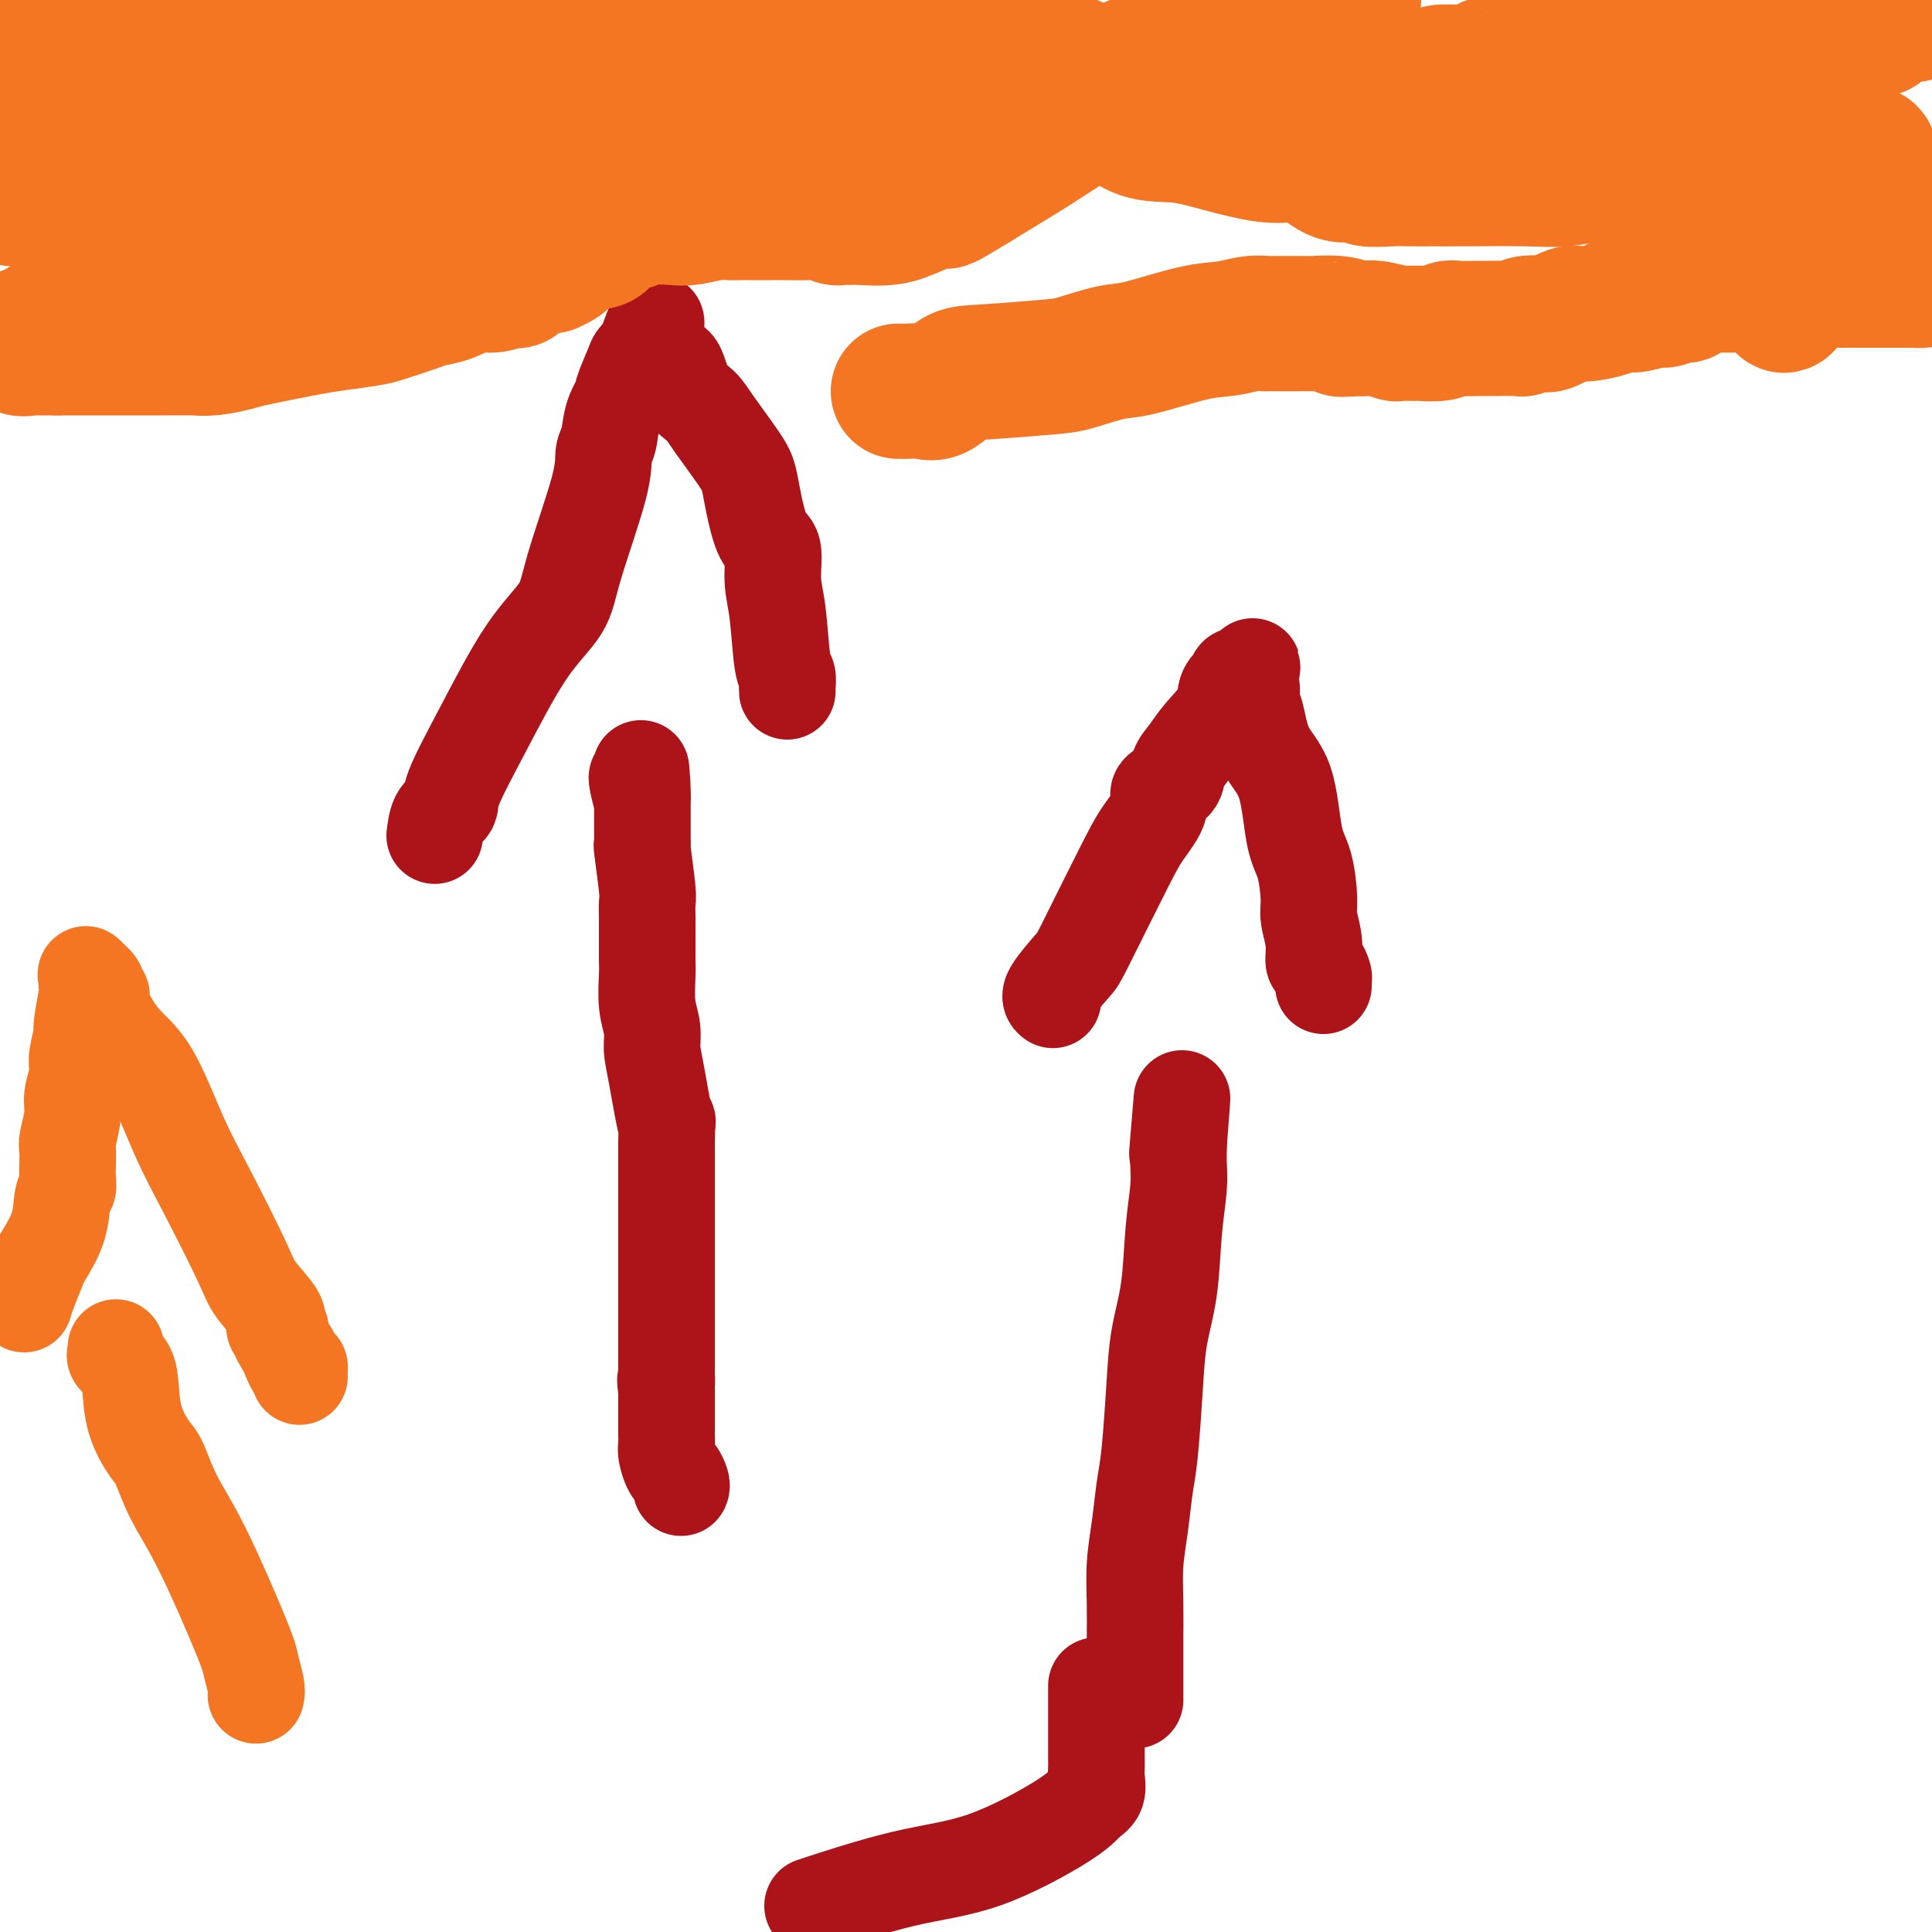
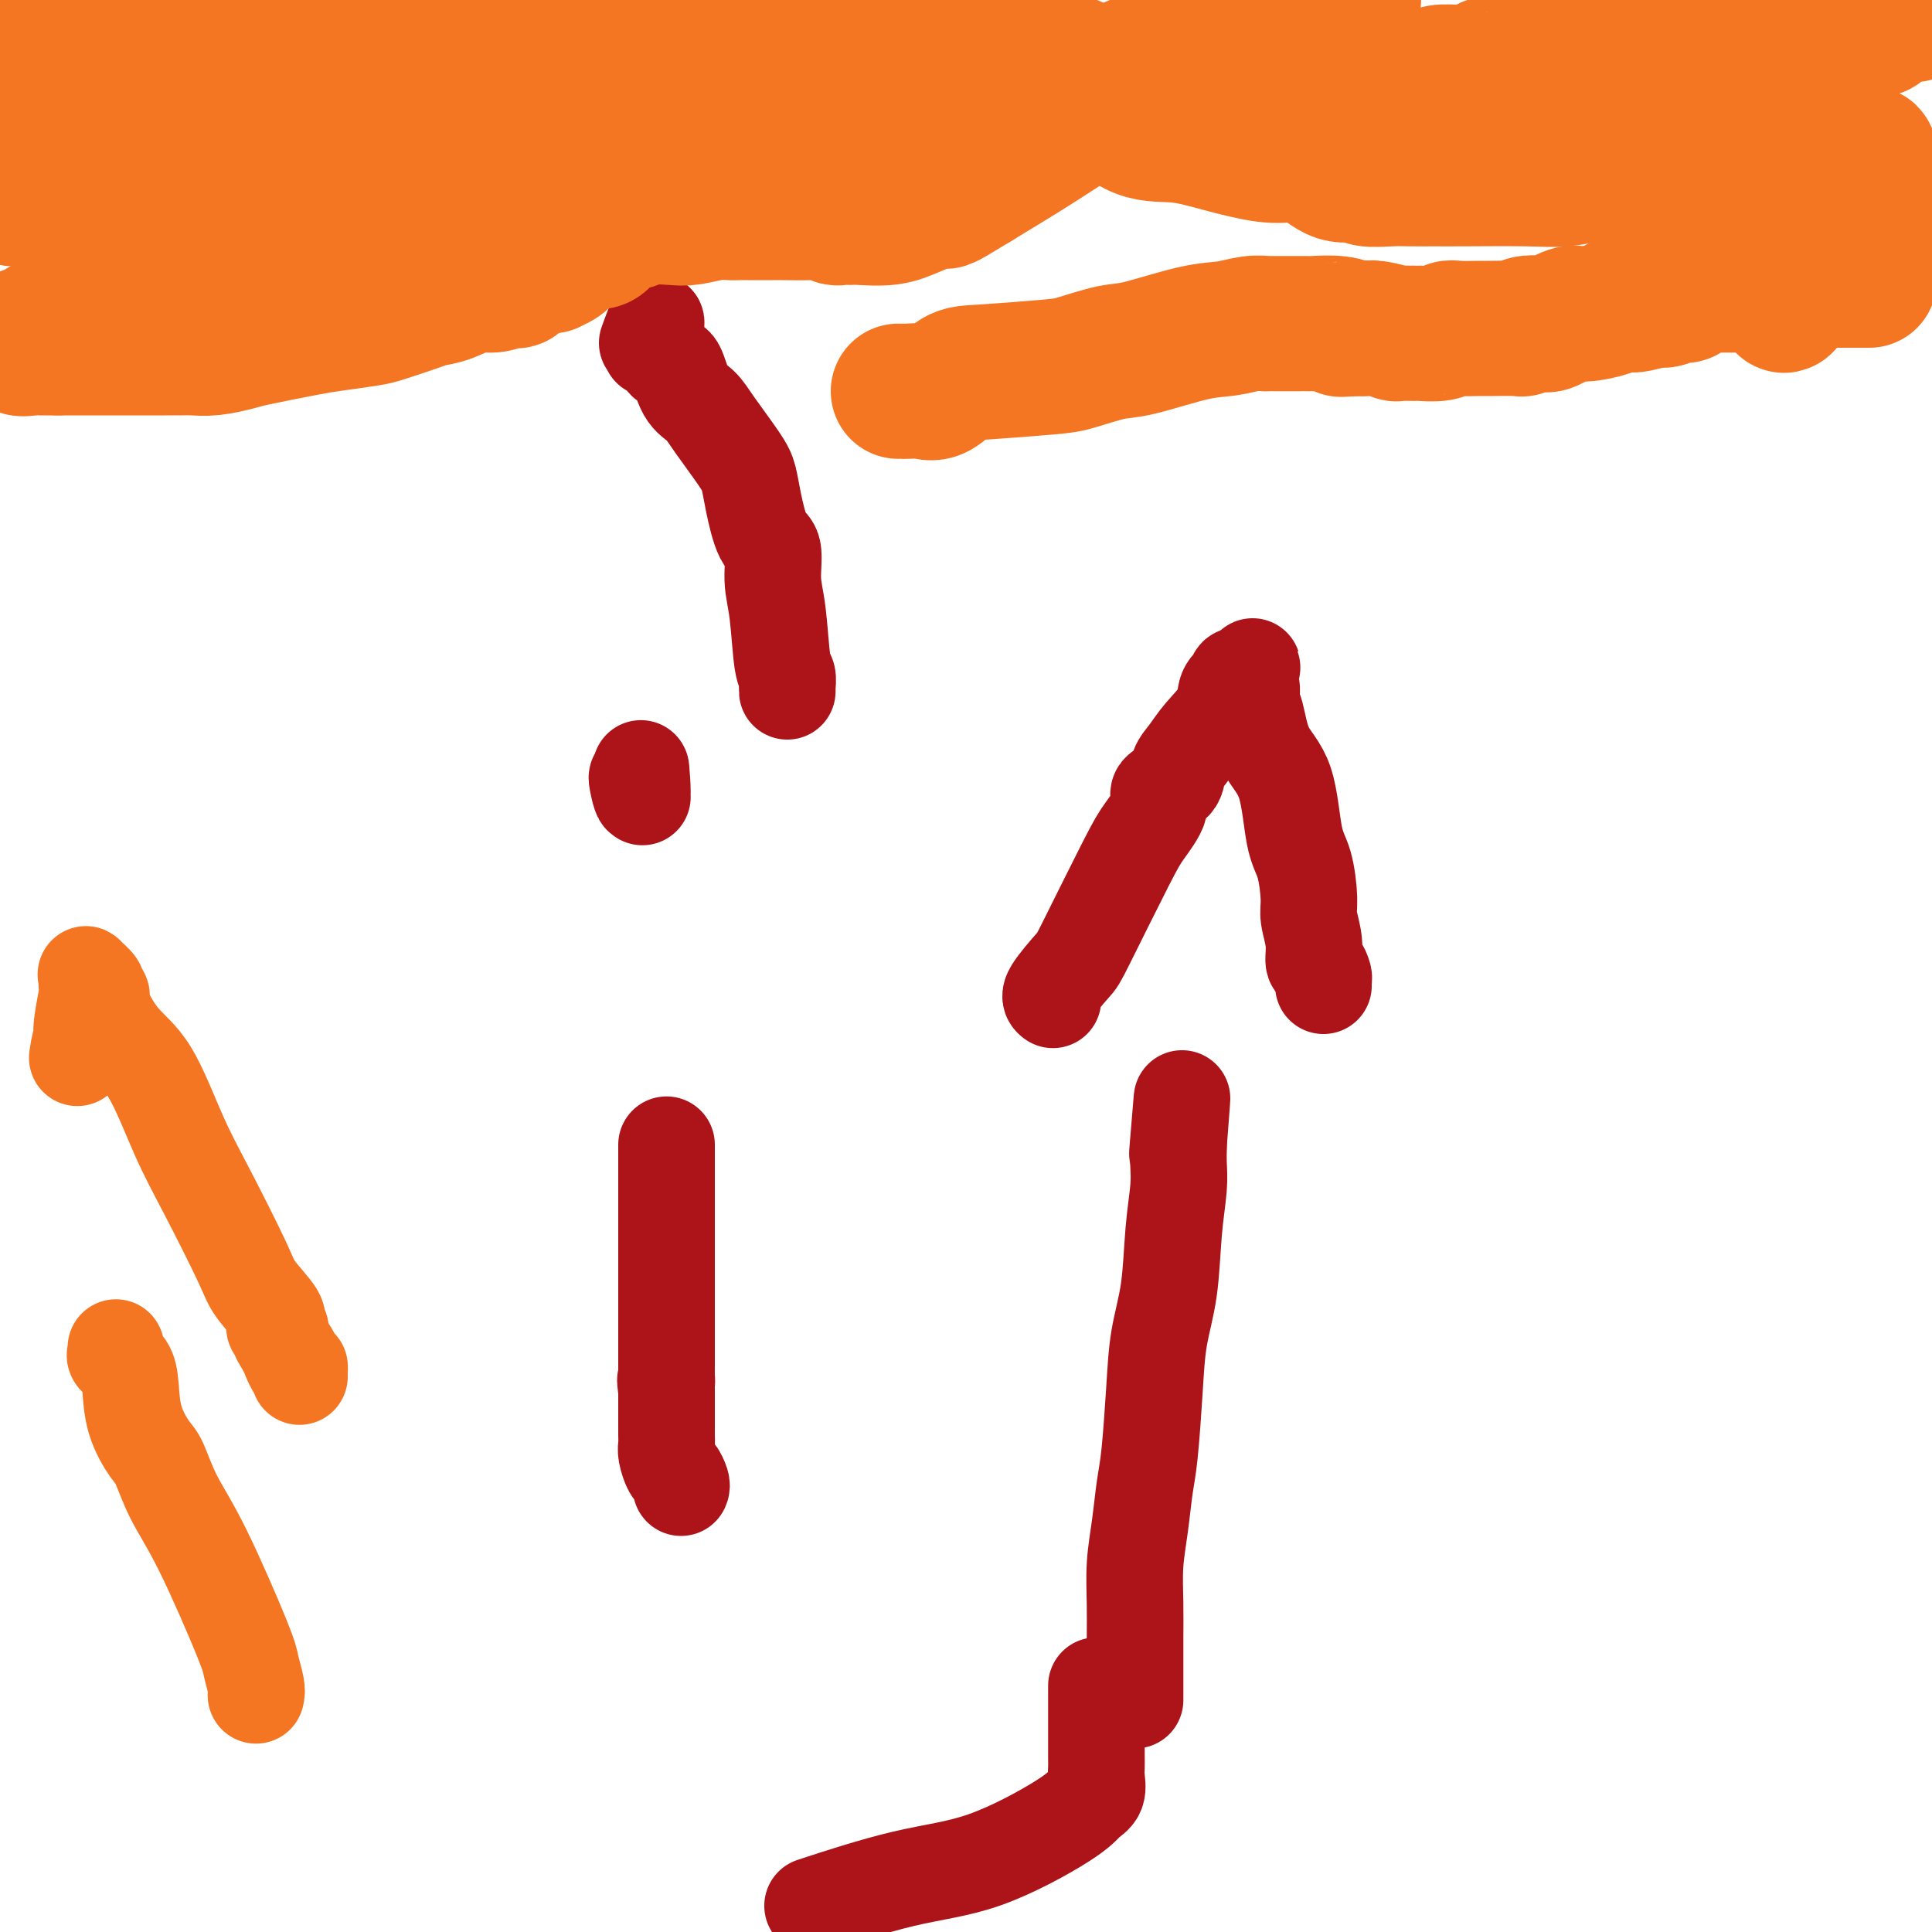
<svg xmlns="http://www.w3.org/2000/svg" viewBox="0 0 400 400" version="1.1">
  <g fill="none" stroke="#AD1419" stroke-width="20" stroke-linecap="round" stroke-linejoin="round">
    <path d="M141,308c0.091,-0.205 0.182,-0.411 0,-1c-0.182,-0.589 -0.637,-1.562 -1,-2c-0.363,-0.438 -0.633,-0.341 -1,-1c-0.367,-0.659 -0.830,-2.075 -1,-3c-0.170,-0.925 -0.045,-1.358 0,-2c0.045,-0.642 0.012,-1.491 0,-2c-0.012,-0.509 -0.003,-0.677 0,-1c0.003,-0.323 0.001,-0.801 0,-1c-0.001,-0.199 -0.000,-0.119 0,0c0.000,0.119 0.000,0.278 0,0c-0.000,-0.278 -0.000,-0.992 0,-2c0.000,-1.008 0.000,-2.310 0,-3c-0.000,-0.690 -0.000,-0.769 0,-1c0.000,-0.231 0.000,-0.616 0,-1" />
    <path d="M138,288c-0.464,-3.497 -0.124,-2.239 0,-2c0.124,0.239 0.033,-0.543 0,-1c-0.033,-0.457 -0.009,-0.591 0,-1c0.009,-0.409 0.002,-1.093 0,-2c-0.002,-0.907 -0.001,-2.037 0,-3c0.001,-0.963 0.000,-1.760 0,-2c-0.000,-0.240 -0.000,0.077 0,0c0.000,-0.077 0.000,-0.547 0,-1c-0.000,-0.453 -0.000,-0.890 0,-1c0.000,-0.110 0.000,0.105 0,0c-0.000,-0.105 -0.000,-0.530 0,-1c0.000,-0.470 0.000,-0.985 0,-2c-0.000,-1.015 -0.000,-2.531 0,-4c0.000,-1.469 0.000,-2.891 0,-4c-0.000,-1.109 -0.000,-1.906 0,-3c0.000,-1.094 0.000,-2.484 0,-4c-0.000,-1.516 -0.000,-3.156 0,-4c0.000,-0.844 0.000,-0.891 0,-1c-0.000,-0.109 -0.000,-0.280 0,-1c0.000,-0.720 0.000,-1.990 0,-3c-0.000,-1.010 -0.000,-1.760 0,-2c0.000,-0.240 0.000,0.028 0,0c-0.000,-0.028 -0.000,-0.354 0,-1c0.000,-0.646 0.000,-1.613 0,-3c0.000,-1.387 0.000,-3.193 0,-5" />
-     <path d="M138,237c0.104,-8.273 0.364,-3.456 0,-4c-0.364,-0.544 -1.351,-6.449 -2,-10c-0.649,-3.551 -0.958,-4.747 -1,-6c-0.042,-1.253 0.185,-2.563 0,-4c-0.185,-1.437 -0.782,-3.001 -1,-5c-0.218,-1.999 -0.059,-4.434 0,-6c0.059,-1.566 0.016,-2.265 0,-3c-0.016,-0.735 -0.004,-1.508 0,-2c0.004,-0.492 0.001,-0.704 0,-1c-0.001,-0.296 -0.000,-0.676 0,-1c0.000,-0.324 -0.000,-0.591 0,-1c0.000,-0.409 0.001,-0.961 0,-1c-0.001,-0.039 -0.004,0.433 0,0c0.004,-0.433 0.015,-1.772 0,-3c-0.015,-1.228 -0.057,-2.346 0,-3c0.057,-0.654 0.211,-0.843 0,-3c-0.211,-2.157 -0.789,-6.282 -1,-8c-0.211,-1.718 -0.057,-1.030 0,-1c0.057,0.030 0.015,-0.600 0,-1c-0.015,-0.400 -0.004,-0.571 0,-2c0.004,-1.429 0.001,-4.115 0,-5c-0.001,-0.885 -0.000,0.033 0,0c0.000,-0.033 0.000,-1.016 0,-2" />
    <path d="M133,165c-0.713,-11.260 0.005,-3.409 0,-1c-0.005,2.409 -0.733,-0.622 -1,-2c-0.267,-1.378 -0.072,-1.102 0,-1c0.072,0.102 0.021,0.029 0,0c-0.021,-0.029 -0.010,-0.015 0,0" />
    <path d="M170,394c-1.530,0.502 -3.059,1.004 0,0c3.059,-1.004 10.708,-3.514 17,-5c6.292,-1.486 11.227,-1.949 17,-4c5.773,-2.051 12.384,-5.690 16,-8c3.616,-2.310 4.237,-3.291 5,-4c0.763,-0.709 1.669,-1.145 2,-2c0.331,-0.855 0.089,-2.127 0,-3c-0.089,-0.873 -0.024,-1.346 0,-2c0.024,-0.654 0.006,-1.488 0,-2c-0.006,-0.512 -0.002,-0.701 0,-1c0.002,-0.299 0.000,-0.708 0,-1c-0.000,-0.292 -0.000,-0.466 0,-1c0.000,-0.534 0.000,-1.427 0,-2c-0.000,-0.573 -0.000,-0.825 0,-1c0.000,-0.175 0.000,-0.271 0,-1c-0.000,-0.729 -0.000,-2.090 0,-3c0.000,-0.910 0.000,-1.368 0,-2c-0.000,-0.632 -0.000,-1.440 0,-2c0.000,-0.560 0.000,-0.874 0,-1c-0.000,-0.126 -0.000,-0.063 0,0" />
    <path d="M235,352c0.002,-2.440 0.003,-4.880 0,-7c-0.003,-2.120 -0.012,-3.921 0,-6c0.012,-2.079 0.045,-4.436 0,-7c-0.045,-2.564 -0.166,-5.336 0,-8c0.166,-2.664 0.621,-5.220 1,-8c0.379,-2.780 0.683,-5.784 1,-8c0.317,-2.216 0.648,-3.643 1,-7c0.352,-3.357 0.725,-8.645 1,-13c0.275,-4.355 0.452,-7.778 1,-11c0.548,-3.222 1.467,-6.243 2,-10c0.533,-3.757 0.679,-8.250 1,-12c0.321,-3.750 0.818,-6.758 1,-9c0.182,-2.242 0.049,-3.719 0,-5c-0.049,-1.281 -0.014,-2.366 0,-3c0.014,-0.634 0.007,-0.817 0,-1" />
    <path d="M244,237c1.400,-18.111 0.400,-5.889 0,-1c-0.400,4.889 -0.200,2.444 0,0" />
    <path d="M218,207c-0.420,-0.313 -0.840,-0.627 0,-2c0.840,-1.373 2.941,-3.806 4,-5c1.059,-1.194 1.076,-1.149 3,-5c1.924,-3.851 5.756,-11.597 8,-16c2.244,-4.403 2.901,-5.462 4,-7c1.099,-1.538 2.640,-3.555 3,-5c0.360,-1.445 -0.460,-2.317 0,-3c0.460,-0.683 2.201,-1.175 3,-2c0.799,-0.825 0.657,-1.981 1,-3c0.343,-1.019 1.171,-1.899 2,-3c0.829,-1.101 1.658,-2.424 3,-4c1.342,-1.576 3.196,-3.407 4,-5c0.804,-1.593 0.558,-2.949 1,-4c0.442,-1.051 1.571,-1.798 2,-2c0.429,-0.202 0.156,0.142 0,0c-0.156,-0.142 -0.196,-0.769 0,-1c0.196,-0.231 0.627,-0.066 1,0c0.373,0.066 0.686,0.033 1,0" />
    <path d="M258,140c2.721,-3.792 0.523,-1.271 0,0c-0.523,1.271 0.630,1.292 1,2c0.370,0.708 -0.042,2.104 0,3c0.042,0.896 0.540,1.293 1,3c0.460,1.707 0.884,4.726 2,7c1.116,2.274 2.925,3.804 4,7c1.075,3.196 1.416,8.059 2,11c0.584,2.941 1.410,3.962 2,6c0.590,2.038 0.946,5.094 1,7c0.054,1.906 -0.192,2.661 0,4c0.192,1.339 0.822,3.262 1,5c0.178,1.738 -0.096,3.293 0,4c0.096,0.707 0.562,0.568 1,1c0.438,0.432 0.850,1.436 1,2c0.150,0.564 0.040,0.687 0,1c-0.040,0.313 -0.011,0.815 0,1c0.011,0.185 0.003,0.053 0,0c-0.003,-0.053 -0.002,-0.026 0,0" />
-     <path d="M90,173c0.194,-1.518 0.387,-3.037 1,-4c0.613,-0.963 1.645,-1.372 2,-2c0.355,-0.628 0.031,-1.476 1,-4c0.969,-2.524 3.230,-6.722 6,-12c2.770,-5.278 6.048,-11.634 9,-16c2.952,-4.366 5.579,-6.743 7,-9c1.421,-2.257 1.636,-4.395 3,-9c1.364,-4.605 3.876,-11.676 5,-16c1.124,-4.324 0.860,-5.900 1,-7c0.140,-1.100 0.686,-1.724 1,-3c0.314,-1.276 0.398,-3.205 1,-5c0.602,-1.795 1.724,-3.455 2,-4c0.276,-0.545 -0.294,0.027 0,-1c0.294,-1.027 1.452,-3.651 2,-5c0.548,-1.349 0.487,-1.424 1,-2c0.513,-0.576 1.600,-1.655 2,-2c0.400,-0.345 0.114,0.044 0,0c-0.114,-0.044 -0.057,-0.522 0,-1" />
    <path d="M134,71c3.021,-8.506 1.572,-2.269 1,0c-0.572,2.269 -0.267,0.572 0,0c0.267,-0.572 0.498,-0.019 1,1c0.502,1.019 1.276,2.502 2,3c0.724,0.498 1.398,0.009 2,1c0.602,0.991 1.131,3.461 2,5c0.869,1.539 2.077,2.148 3,3c0.923,0.852 1.559,1.948 3,4c1.441,2.052 3.686,5.060 5,7c1.314,1.940 1.696,2.811 2,4c0.304,1.189 0.529,2.696 1,5c0.471,2.304 1.187,5.405 2,7c0.813,1.595 1.724,1.683 2,3c0.276,1.317 -0.084,3.863 0,6c0.084,2.137 0.611,3.864 1,7c0.389,3.136 0.640,7.681 1,10c0.360,2.319 0.828,2.411 1,3c0.172,0.589 0.046,1.673 0,2c-0.046,0.327 -0.012,-0.104 0,0c0.012,0.104 0.004,0.744 0,1c-0.004,0.256 -0.002,0.128 0,0" />
  </g>
  <g fill="none" stroke="#F47623" stroke-width="20" stroke-linecap="round" stroke-linejoin="round">
    <path d="M53,351c0.106,-0.448 0.212,-0.896 0,-2c-0.212,-1.104 -0.743,-2.863 -1,-4c-0.257,-1.137 -0.242,-1.653 -2,-6c-1.758,-4.347 -5.291,-12.526 -8,-18c-2.709,-5.474 -4.596,-8.242 -6,-11c-1.404,-2.758 -2.325,-5.505 -3,-7c-0.675,-1.495 -1.102,-1.738 -2,-3c-0.898,-1.262 -2.265,-3.542 -3,-6c-0.735,-2.458 -0.838,-5.093 -1,-7c-0.162,-1.907 -0.383,-3.086 -1,-4c-0.617,-0.914 -1.629,-1.565 -2,-2c-0.371,-0.435 -0.100,-0.656 0,-1c0.100,-0.344 0.029,-0.813 0,-1c-0.029,-0.187 -0.014,-0.094 0,0" />
-     <path d="M5,270c0.204,-0.726 0.407,-1.451 1,-3c0.593,-1.549 1.574,-3.920 2,-5c0.426,-1.080 0.296,-0.869 1,-2c0.704,-1.131 2.241,-3.604 3,-6c0.759,-2.396 0.740,-4.715 1,-6c0.260,-1.285 0.801,-1.535 1,-2c0.199,-0.465 0.057,-1.146 0,-2c-0.057,-0.854 -0.030,-1.883 0,-3c0.030,-1.117 0.064,-2.323 0,-3c-0.064,-0.677 -0.227,-0.825 0,-2c0.227,-1.175 0.845,-3.378 1,-5c0.155,-1.622 -0.154,-2.661 0,-4c0.154,-1.339 0.772,-2.976 1,-4c0.228,-1.024 0.065,-1.435 0,-2c-0.065,-0.565 -0.033,-1.282 0,-2" />
    <path d="M16,219c0.846,-5.740 0.963,-2.588 1,-2c0.037,0.588 -0.004,-1.386 0,-2c0.004,-0.614 0.053,0.134 0,0c-0.053,-0.134 -0.210,-1.149 0,-3c0.210,-1.851 0.786,-4.536 1,-6c0.214,-1.464 0.065,-1.706 0,-2c-0.065,-0.294 -0.047,-0.640 0,-1c0.047,-0.360 0.122,-0.734 0,-1c-0.122,-0.266 -0.442,-0.423 0,0c0.442,0.423 1.645,1.428 2,2c0.355,0.572 -0.140,0.711 0,1c0.140,0.289 0.914,0.727 1,1c0.086,0.273 -0.515,0.381 0,2c0.515,1.619 2.144,4.747 4,7c1.856,2.253 3.937,3.630 6,7c2.063,3.370 4.109,8.734 6,13c1.891,4.266 3.628,7.433 6,12c2.372,4.567 5.381,10.534 7,14c1.619,3.466 1.849,4.430 3,6c1.151,1.570 3.223,3.747 4,5c0.777,1.253 0.260,1.583 0,2c-0.260,0.417 -0.262,0.920 0,1c0.262,0.080 0.789,-0.263 1,0c0.211,0.263 0.105,1.131 0,2" />
    <path d="M58,277c6.597,11.942 3.088,4.797 2,3c-1.088,-1.797 0.244,1.753 1,3c0.756,1.247 0.935,0.190 1,0c0.065,-0.190 0.018,0.487 0,1c-0.018,0.513 -0.005,0.861 0,1c0.005,0.139 0.003,0.070 0,0" />
  </g>
  <g fill="none" stroke="#F47623" stroke-width="28" stroke-linecap="round" stroke-linejoin="round">
    <path d="M31,59c0.239,0.309 0.478,0.618 1,0c0.522,-0.618 1.325,-2.162 2,-3c0.675,-0.838 1.220,-0.971 3,-2c1.780,-1.029 4.796,-2.955 7,-4c2.204,-1.045 3.596,-1.209 5,-2c1.404,-0.791 2.819,-2.210 4,-3c1.181,-0.790 2.129,-0.950 4,-2c1.871,-1.050 4.665,-2.990 7,-4c2.335,-1.010 4.212,-1.091 7,-2c2.788,-0.909 6.489,-2.645 9,-4c2.511,-1.355 3.834,-2.327 6,-4c2.166,-1.673 5.177,-4.046 7,-5c1.823,-0.954 2.458,-0.490 3,-1c0.542,-0.510 0.991,-1.993 3,-3c2.009,-1.007 5.580,-1.538 8,-2c2.420,-0.462 3.690,-0.855 5,-1c1.310,-0.145 2.660,-0.041 4,0c1.340,0.041 2.670,0.021 4,0" />
    <path d="M120,17c3.870,-0.452 3.045,-0.082 3,0c-0.045,0.082 0.688,-0.123 1,0c0.312,0.123 0.202,0.572 1,1c0.798,0.428 2.505,0.833 4,1c1.495,0.167 2.779,0.097 4,0c1.221,-0.097 2.378,-0.221 4,0c1.622,0.221 3.709,0.788 5,1c1.291,0.212 1.785,0.071 3,0c1.215,-0.071 3.151,-0.072 5,0c1.849,0.072 3.610,0.215 5,0c1.390,-0.215 2.410,-0.790 3,-1c0.590,-0.210 0.751,-0.056 3,0c2.249,0.056 6.588,0.015 10,0c3.412,-0.015 5.897,-0.004 7,0c1.103,0.004 0.822,-0.001 3,0c2.178,0.001 6.814,0.007 9,0c2.186,-0.007 1.923,-0.026 4,0c2.077,0.026 6.495,0.096 10,1c3.505,0.904 6.096,2.640 10,3c3.904,0.360 9.120,-0.656 13,0c3.880,0.656 6.422,2.985 9,4c2.578,1.015 5.190,0.717 8,1c2.810,0.283 5.816,1.148 9,2c3.184,0.852 6.544,1.692 9,2c2.456,0.308 4.006,0.082 6,0c1.994,-0.082 4.431,-0.022 6,0c1.569,0.022 2.271,0.006 5,0c2.729,-0.006 7.484,-0.002 10,0c2.516,0.002 2.793,0.000 4,0c1.207,-0.000 3.345,-0.000 5,0c1.655,0.000 2.828,0.000 4,0" />
    <path d="M302,32c7.198,0.001 5.193,0.003 5,0c-0.193,-0.003 1.424,-0.011 3,0c1.576,0.011 3.109,0.041 5,0c1.891,-0.041 4.138,-0.155 5,0c0.862,0.155 0.338,0.578 1,1c0.662,0.422 2.510,0.845 3,1c0.490,0.155 -0.378,0.044 0,0c0.378,-0.044 2.002,-0.019 3,0c0.998,0.019 1.372,0.033 2,0c0.628,-0.033 1.512,-0.113 2,0c0.488,0.113 0.581,0.419 2,0c1.419,-0.419 4.163,-1.562 5,-2c0.837,-0.438 -0.232,-0.170 0,0c0.232,0.170 1.767,0.242 3,0c1.233,-0.242 2.164,-0.797 3,-1c0.836,-0.203 1.575,-0.054 2,0c0.425,0.054 0.534,0.015 1,0c0.466,-0.015 1.289,-0.004 2,0c0.711,0.004 1.308,0.001 2,0c0.692,-0.001 1.477,0.000 2,0c0.523,-0.000 0.785,-0.001 1,0c0.215,0.001 0.385,0.004 1,0c0.615,-0.004 1.676,-0.015 2,0c0.324,0.015 -0.088,0.056 0,0c0.088,-0.056 0.678,-0.207 1,0c0.322,0.207 0.378,0.774 0,1c-0.378,0.226 -1.189,0.113 -2,0" />
    <path d="M356,32c7.921,0.040 0.725,0.140 -5,1c-5.725,0.860 -9.977,2.479 -13,3c-3.023,0.521 -4.817,-0.057 -7,0c-2.183,0.057 -4.755,0.747 -7,1c-2.245,0.253 -4.163,0.067 -8,0c-3.837,-0.067 -9.592,-0.017 -13,0c-3.408,0.017 -4.469,-0.000 -6,0c-1.531,0.000 -3.532,0.017 -5,0c-1.468,-0.017 -2.404,-0.068 -4,0c-1.596,0.068 -3.851,0.253 -5,0c-1.149,-0.253 -1.192,-0.946 -2,-1c-0.808,-0.054 -2.382,0.530 -4,0c-1.618,-0.530 -3.280,-2.176 -5,-3c-1.720,-0.824 -3.498,-0.827 -5,-1c-1.502,-0.173 -2.727,-0.517 -4,-1c-1.273,-0.483 -2.593,-1.107 -4,-2c-1.407,-0.893 -2.901,-2.056 -4,-3c-1.099,-0.944 -1.802,-1.667 -3,-2c-1.198,-0.333 -2.890,-0.274 -4,-1c-1.110,-0.726 -1.636,-2.236 -3,-3c-1.364,-0.764 -3.564,-0.782 -5,-1c-1.436,-0.218 -2.109,-0.636 -3,-1c-0.891,-0.364 -2.002,-0.676 -3,-1c-0.998,-0.324 -1.883,-0.661 -3,-1c-1.117,-0.339 -2.467,-0.679 -4,-1c-1.533,-0.321 -3.251,-0.622 -4,-1c-0.749,-0.378 -0.531,-0.833 -1,-1c-0.469,-0.167 -1.626,-0.045 -2,0c-0.374,0.045 0.036,0.013 0,0c-0.036,-0.013 -0.518,-0.006 -1,0" />
    <path d="M219,13c-4.247,-1.131 -1.866,-0.459 -1,0c0.866,0.459 0.217,0.706 0,1c-0.217,0.294 -0.000,0.636 -1,1c-1.000,0.364 -3.215,0.749 -4,1c-0.785,0.251 -0.139,0.368 -1,1c-0.861,0.632 -3.228,1.779 -5,2c-1.772,0.221 -2.948,-0.484 -4,0c-1.052,0.484 -1.981,2.159 -3,3c-1.019,0.841 -2.127,0.849 -3,1c-0.873,0.151 -1.509,0.444 -3,1c-1.491,0.556 -3.835,1.375 -5,2c-1.165,0.625 -1.150,1.056 -3,2c-1.850,0.944 -5.563,2.400 -8,3c-2.437,0.600 -3.597,0.344 -5,1c-1.403,0.656 -3.049,2.225 -4,3c-0.951,0.775 -1.206,0.757 -3,1c-1.794,0.243 -5.125,0.746 -7,1c-1.875,0.254 -2.292,0.257 -4,1c-1.708,0.743 -4.706,2.224 -7,3c-2.294,0.776 -3.882,0.845 -7,1c-3.118,0.155 -7.764,0.394 -11,1c-3.236,0.606 -5.063,1.578 -8,2c-2.937,0.422 -6.986,0.296 -10,1c-3.014,0.704 -4.993,2.240 -9,3c-4.007,0.760 -10.040,0.743 -14,1c-3.960,0.257 -5.846,0.788 -9,1c-3.154,0.212 -7.577,0.106 -12,0" />
    <path d="M68,51c-15.757,1.560 -15.151,0.458 -17,-1c-1.849,-1.458 -6.154,-3.274 -11,-4c-4.846,-0.726 -10.232,-0.363 -15,-1c-4.768,-0.637 -8.917,-2.274 -13,-3c-4.083,-0.726 -8.099,-0.542 -10,-1c-1.901,-0.458 -1.686,-1.560 -2,-2c-0.314,-0.440 -1.157,-0.220 -2,0" />
    <path d="M0,37c-0.156,-0.073 -0.312,-0.145 0,0c0.312,0.145 1.091,0.508 4,0c2.909,-0.508 7.948,-1.888 14,-5c6.052,-3.112 13.117,-7.958 22,-12c8.883,-4.042 19.584,-7.281 27,-10c7.416,-2.719 11.547,-4.920 19,-7c7.453,-2.080 18.226,-4.040 29,-6" />
    <path d="M150,-1c2.016,-0.722 4.033,-1.445 0,0c-4.033,1.445 -14.114,5.057 -21,8c-6.886,2.943 -10.577,5.217 -16,8c-5.423,2.783 -12.577,6.073 -17,8c-4.423,1.927 -6.116,2.489 -7,3c-0.884,0.511 -0.959,0.969 -1,1c-0.041,0.031 -0.047,-0.365 1,-1c1.047,-0.635 3.149,-1.509 7,-3c3.851,-1.491 9.451,-3.600 14,-5c4.549,-1.400 8.045,-2.091 12,-3c3.955,-0.909 8.368,-2.036 11,-3c2.632,-0.964 3.484,-1.764 5,-2c1.516,-0.236 3.695,0.092 4,0c0.305,-0.092 -1.265,-0.605 -3,0c-1.735,0.605 -3.637,2.329 -7,4c-3.363,1.671 -8.189,3.289 -14,5c-5.811,1.711 -12.608,3.516 -19,5c-6.392,1.484 -12.378,2.646 -21,4c-8.622,1.354 -19.879,2.900 -27,4c-7.121,1.100 -10.107,1.755 -13,2c-2.893,0.245 -5.695,0.080 -7,0c-1.305,-0.080 -1.115,-0.074 -2,0c-0.885,0.074 -2.845,0.216 -1,0c1.845,-0.216 7.497,-0.789 12,-2c4.503,-1.211 7.858,-3.060 13,-5c5.142,-1.940 12.071,-3.970 19,-6" />
    <path d="M72,21c9.429,-3.155 11.000,-4.542 19,-8c8.000,-3.458 22.429,-8.988 31,-12c8.571,-3.012 11.286,-3.506 14,-4" />
    <path d="M126,-1c1.502,-0.509 3.003,-1.017 0,0c-3.003,1.017 -10.511,3.561 -17,6c-6.489,2.439 -11.961,4.773 -20,8c-8.039,3.227 -18.646,7.348 -25,10c-6.354,2.652 -8.456,3.834 -11,5c-2.544,1.166 -5.529,2.315 -7,3c-1.471,0.685 -1.426,0.905 -2,1c-0.574,0.095 -1.766,0.066 -2,0c-0.234,-0.066 0.492,-0.169 2,0c1.508,0.169 3.800,0.610 6,0c2.200,-0.610 4.307,-2.269 7,-3c2.693,-0.731 5.971,-0.532 10,-1c4.029,-0.468 8.810,-1.603 11,-2c2.190,-0.397 1.788,-0.055 3,0c1.212,0.055 4.036,-0.178 2,0c-2.036,0.178 -8.932,0.766 -14,2c-5.068,1.234 -8.309,3.115 -12,4c-3.691,0.885 -7.832,0.773 -15,1c-7.168,0.227 -17.365,0.793 -23,1c-5.635,0.207 -6.709,0.056 -9,0c-2.291,-0.056 -5.797,-0.016 -8,0c-2.203,0.016 -3.101,0.008 -4,0" />
    <path d="M-1,33c-0.265,0.306 -0.531,0.613 0,0c0.531,-0.613 1.857,-2.145 5,-4c3.143,-1.855 8.102,-4.033 13,-6c4.898,-1.967 9.736,-3.723 16,-7c6.264,-3.277 13.956,-8.075 20,-11c6.044,-2.925 10.441,-3.979 14,-5c3.559,-1.021 6.279,-2.011 9,-3" />
    <path d="M67,0c1.779,-0.862 3.559,-1.723 0,0c-3.559,1.723 -12.455,6.031 -19,9c-6.545,2.969 -10.739,4.600 -15,6c-4.261,1.400 -8.588,2.568 -12,4c-3.412,1.432 -5.907,3.129 -7,4c-1.093,0.871 -0.782,0.917 -1,1c-0.218,0.083 -0.964,0.203 -1,0c-0.036,-0.203 0.637,-0.730 1,-1c0.363,-0.270 0.415,-0.283 1,0c0.585,0.283 1.701,0.861 5,0c3.299,-0.861 8.780,-3.161 12,-4c3.220,-0.839 4.180,-0.219 5,0c0.820,0.219 1.502,0.035 2,0c0.498,-0.035 0.814,0.077 1,0c0.186,-0.077 0.244,-0.343 0,-1c-0.244,-0.657 -0.788,-1.704 -3,-2c-2.212,-0.296 -6.090,0.158 -9,0c-2.910,-0.158 -4.852,-0.929 -9,-1c-4.148,-0.071 -10.501,0.558 -14,0c-3.499,-0.558 -4.142,-2.302 -5,-3c-0.858,-0.698 -1.929,-0.349 -3,0" />
    <path d="M-1,8c-0.089,0.083 -0.179,0.166 0,0c0.179,-0.166 0.626,-0.580 1,-1c0.374,-0.420 0.673,-0.845 1,-1c0.327,-0.155 0.681,-0.042 1,0c0.319,0.042 0.601,0.011 1,0c0.399,-0.011 0.914,-0.003 1,0c0.086,0.003 -0.258,-0.000 0,0c0.258,0.000 1.119,0.004 2,0c0.881,-0.004 1.783,-0.014 3,0c1.217,0.014 2.750,0.053 4,0c1.250,-0.053 2.216,-0.196 5,-1c2.784,-0.804 7.386,-2.267 10,-3c2.614,-0.733 3.239,-0.737 4,-1c0.761,-0.263 1.658,-0.787 2,-1c0.342,-0.213 0.130,-0.115 0,0c-0.130,0.115 -0.179,0.247 0,0c0.179,-0.247 0.587,-0.874 1,-1c0.413,-0.126 0.832,0.250 1,0c0.168,-0.250 0.084,-1.125 0,-2" />
    <path d="M396,3c-0.039,-0.004 -0.079,-0.008 0,0c0.079,0.008 0.276,0.026 0,0c-0.276,-0.026 -1.026,-0.098 -2,0c-0.974,0.098 -2.173,0.366 -3,1c-0.827,0.634 -1.283,1.634 -2,2c-0.717,0.366 -1.697,0.099 -2,0c-0.303,-0.099 0.070,-0.030 0,0c-0.070,0.030 -0.582,0.019 -1,0c-0.418,-0.019 -0.742,-0.047 -1,0c-0.258,0.047 -0.450,0.170 -1,0c-0.550,-0.170 -1.457,-0.634 -2,-1c-0.543,-0.366 -0.720,-0.633 -1,-1c-0.280,-0.367 -0.663,-0.833 -1,-1c-0.337,-0.167 -0.629,-0.034 -1,0c-0.371,0.034 -0.823,-0.029 -1,0c-0.177,0.029 -0.079,0.151 0,0c0.079,-0.151 0.140,-0.576 0,-1c-0.140,-0.424 -0.480,-0.846 -1,-1c-0.520,-0.154 -1.221,-0.041 -2,0c-0.779,0.041 -1.636,0.009 -2,0c-0.364,-0.009 -0.236,0.004 0,0c0.236,-0.004 0.580,-0.026 0,0c-0.580,0.026 -2.083,0.100 -3,0c-0.917,-0.100 -1.247,-0.373 -3,0c-1.753,0.373 -4.929,1.392 -7,2c-2.071,0.608 -3.035,0.804 -4,1" />
    <path d="M356,4c-3.423,0.403 -1.480,-0.088 -1,0c0.480,0.088 -0.503,0.756 -1,1c-0.497,0.244 -0.507,0.065 -1,0c-0.493,-0.065 -1.470,-0.015 -2,0c-0.530,0.015 -0.615,-0.005 -2,0c-1.385,0.005 -4.071,0.033 -5,0c-0.929,-0.033 -0.103,-0.128 -2,0c-1.897,0.128 -6.518,0.479 -9,1c-2.482,0.521 -2.826,1.211 -4,2c-1.174,0.789 -3.178,1.675 -5,2c-1.822,0.325 -3.461,0.089 -4,0c-0.539,-0.089 0.020,-0.031 0,0c-0.020,0.031 -0.621,0.035 -1,0c-0.379,-0.035 -0.536,-0.111 -1,0c-0.464,0.111 -1.236,0.408 -3,1c-1.764,0.592 -4.519,1.479 -6,2c-1.481,0.521 -1.688,0.674 -2,1c-0.312,0.326 -0.729,0.823 -1,1c-0.271,0.177 -0.397,0.034 -1,0c-0.603,-0.034 -1.683,0.043 -3,0c-1.317,-0.043 -2.872,-0.204 -4,0c-1.128,0.204 -1.829,0.773 -3,1c-1.171,0.227 -2.811,0.113 -4,0c-1.189,-0.113 -1.925,-0.227 -2,0c-0.075,0.227 0.513,0.793 0,1c-0.513,0.207 -2.127,0.056 -4,0c-1.873,-0.056 -4.004,-0.015 -5,0c-0.996,0.015 -0.856,0.004 -2,0c-1.144,-0.004 -3.572,-0.002 -6,0" />
    <path d="M272,17c-5.493,0.301 -2.227,0.052 -3,0c-0.773,-0.052 -5.586,0.091 -7,0c-1.414,-0.091 0.571,-0.417 0,0c-0.571,0.417 -3.698,1.576 -5,2c-1.302,0.424 -0.780,0.113 -2,0c-1.220,-0.113 -4.182,-0.029 -6,0c-1.818,0.029 -2.492,0.004 -3,0c-0.508,-0.004 -0.849,0.013 -1,0c-0.151,-0.013 -0.113,-0.057 -1,0c-0.887,0.057 -2.701,0.215 -4,0c-1.299,-0.215 -2.083,-0.803 -3,-1c-0.917,-0.197 -1.966,-0.001 -3,0c-1.034,0.001 -2.054,-0.192 -3,0c-0.946,0.192 -1.817,0.768 -4,1c-2.183,0.232 -5.676,0.118 -8,0c-2.324,-0.118 -3.477,-0.242 -6,0c-2.523,0.242 -6.416,0.849 -9,1c-2.584,0.151 -3.860,-0.156 -6,0c-2.140,0.156 -5.144,0.774 -7,1c-1.856,0.226 -2.564,0.061 -4,0c-1.436,-0.061 -3.599,-0.016 -5,0c-1.401,0.016 -2.039,0.005 -4,0c-1.961,-0.005 -5.244,-0.004 -7,0c-1.756,0.004 -1.986,0.011 -2,0c-0.014,-0.011 0.189,-0.042 0,0c-0.189,0.042 -0.768,0.155 -1,0c-0.232,-0.155 -0.116,-0.577 0,-1" />
    <path d="M168,20c-16.072,0.224 -4.252,-0.717 0,-1c4.252,-0.283 0.935,0.090 0,0c-0.935,-0.090 0.513,-0.645 1,-1c0.487,-0.355 0.013,-0.510 0,-1c-0.013,-0.490 0.436,-1.316 1,-2c0.564,-0.684 1.244,-1.224 2,-3c0.756,-1.776 1.588,-4.786 3,-7c1.412,-2.214 3.403,-3.633 5,-5c1.597,-1.367 2.798,-2.684 4,-4" />
    <path d="M257,3c1.028,-0.311 2.057,-0.622 0,0c-2.057,0.622 -7.199,2.177 -11,4c-3.801,1.823 -6.260,3.912 -11,6c-4.740,2.088 -11.762,4.173 -17,6c-5.238,1.827 -8.694,3.395 -12,5c-3.306,1.605 -6.463,3.247 -12,5c-5.537,1.753 -13.456,3.619 -18,5c-4.544,1.381 -5.714,2.279 -8,3c-2.286,0.721 -5.687,1.264 -8,2c-2.313,0.736 -3.538,1.663 -5,2c-1.462,0.337 -3.163,0.083 -4,0c-0.837,-0.083 -0.812,0.004 -1,0c-0.188,-0.004 -0.589,-0.100 -1,0c-0.411,0.100 -0.833,0.394 -1,0c-0.167,-0.394 -0.079,-1.477 0,-2c0.079,-0.523 0.149,-0.485 0,-1c-0.149,-0.515 -0.516,-1.584 0,-2c0.516,-0.416 1.915,-0.178 3,-1c1.085,-0.822 1.857,-2.704 4,-4c2.143,-1.296 5.657,-2.007 9,-4c3.343,-1.993 6.515,-5.267 10,-8c3.485,-2.733 7.281,-4.924 14,-9c6.719,-4.076 16.359,-10.038 26,-16" />
    <path d="M280,0c0.204,-0.113 0.407,-0.226 0,0c-0.407,0.226 -1.425,0.792 -2,1c-0.575,0.208 -0.708,0.059 -1,0c-0.292,-0.059 -0.743,-0.027 -1,0c-0.257,0.027 -0.321,0.049 0,0c0.321,-0.049 1.028,-0.168 0,0c-1.028,0.168 -3.791,0.623 -5,1c-1.209,0.377 -0.864,0.675 -2,1c-1.136,0.325 -3.754,0.675 -5,1c-1.246,0.325 -1.122,0.623 -2,1c-0.878,0.377 -2.760,0.833 -4,1c-1.240,0.167 -1.840,0.045 -2,0c-0.160,-0.045 0.118,-0.013 0,0c-0.118,0.013 -0.634,0.008 -1,0c-0.366,-0.008 -0.583,-0.019 -1,0c-0.417,0.019 -1.034,0.067 -1,0c0.034,-0.067 0.717,-0.250 -1,1c-1.717,1.250 -5.836,3.935 -9,6c-3.164,2.065 -5.374,3.512 -8,5c-2.626,1.488 -5.669,3.016 -9,5c-3.331,1.984 -6.952,4.424 -11,7c-4.048,2.576 -8.524,5.288 -13,8" />
    <path d="M202,38c-8.803,5.386 -5.811,3.352 -6,3c-0.189,-0.352 -3.560,0.977 -6,2c-2.440,1.023 -3.948,1.739 -6,2c-2.052,0.261 -4.647,0.066 -6,0c-1.353,-0.066 -1.464,-0.004 -2,0c-0.536,0.004 -1.496,-0.052 -2,0c-0.504,0.052 -0.551,0.210 -1,0c-0.449,-0.210 -1.300,-0.788 -2,-1c-0.700,-0.212 -1.247,-0.057 -3,0c-1.753,0.057 -4.710,0.015 -6,0c-1.290,-0.015 -0.913,-0.005 -2,0c-1.087,0.005 -3.638,0.005 -5,0c-1.362,-0.005 -1.533,-0.015 -2,0c-0.467,0.015 -1.228,0.056 -2,0c-0.772,-0.056 -1.554,-0.207 -3,0c-1.446,0.207 -3.555,0.772 -5,1c-1.445,0.228 -2.225,0.119 -4,0c-1.775,-0.119 -4.544,-0.248 -6,0c-1.456,0.248 -1.600,0.874 -2,1c-0.400,0.126 -1.056,-0.248 -2,0c-0.944,0.248 -2.178,1.117 -3,2c-0.822,0.883 -1.233,1.782 -2,2c-0.767,0.218 -1.889,-0.243 -3,0c-1.111,0.243 -2.212,1.189 -3,2c-0.788,0.811 -1.263,1.485 -2,2c-0.737,0.515 -1.737,0.869 -2,1c-0.263,0.131 0.211,0.037 0,0c-0.211,-0.037 -1.105,-0.019 -2,0" />
    <path d="M112,55c-3.885,1.709 -3.097,0.980 -3,1c0.097,0.020 -0.497,0.789 -1,1c-0.503,0.211 -0.914,-0.135 -1,0c-0.086,0.135 0.152,0.752 0,1c-0.152,0.248 -0.693,0.126 -1,0c-0.307,-0.126 -0.379,-0.255 -1,0c-0.621,0.255 -1.790,0.893 -3,1c-1.210,0.107 -2.460,-0.318 -4,0c-1.540,0.318 -3.370,1.381 -5,2c-1.630,0.619 -3.058,0.796 -4,1c-0.942,0.204 -1.397,0.435 -3,1c-1.603,0.565 -4.356,1.465 -6,2c-1.644,0.535 -2.181,0.706 -4,1c-1.819,0.294 -4.919,0.709 -7,1c-2.081,0.291 -3.141,0.456 -6,1c-2.859,0.544 -7.517,1.466 -10,2c-2.483,0.534 -2.790,0.679 -4,1c-1.210,0.321 -3.323,0.818 -5,1c-1.677,0.182 -2.917,0.049 -4,0c-1.083,-0.049 -2.009,-0.013 -3,0c-0.991,0.013 -2.046,0.003 -3,0c-0.954,-0.003 -1.806,-0.001 -3,0c-1.194,0.001 -2.731,0.000 -4,0c-1.269,-0.000 -2.270,-0.000 -3,0c-0.730,0.000 -1.190,0.000 -2,0c-0.810,-0.000 -1.970,-0.000 -3,0c-1.030,0.000 -1.931,0.000 -3,0c-1.069,-0.000 -2.305,-0.000 -3,0c-0.695,0.000 -0.847,0.000 -1,0" />
    <path d="M12,72c-5.268,0.007 -2.438,0.026 -2,0c0.438,-0.026 -1.515,-0.097 -3,0c-1.485,0.097 -2.501,0.363 -3,0c-0.499,-0.363 -0.482,-1.355 0,-2c0.482,-0.645 1.430,-0.944 2,-1c0.570,-0.056 0.764,0.130 1,0c0.236,-0.130 0.516,-0.574 1,-1c0.484,-0.426 1.173,-0.832 2,-1c0.827,-0.168 1.791,-0.097 2,0c0.209,0.097 -0.336,0.222 0,0c0.336,-0.222 1.552,-0.791 2,-1c0.448,-0.209 0.128,-0.060 0,0c-0.128,0.060 -0.064,0.030 0,0" />
-     <path d="M377,36c-0.113,-0.121 -0.226,-0.242 0,0c0.226,0.242 0.793,0.848 1,1c0.207,0.152 0.056,-0.152 0,0c-0.056,0.152 -0.016,0.758 0,1c0.016,0.242 0.008,0.121 0,0" />
    <path d="M378,38c0.740,-0.431 1.479,-0.862 2,-1c0.521,-0.138 0.823,0.016 1,-1c0.177,-1.016 0.229,-3.202 1,-4c0.771,-0.798 2.261,-0.208 3,0c0.739,0.208 0.726,0.035 1,0c0.274,-0.035 0.835,0.069 1,0c0.165,-0.069 -0.067,-0.310 0,0c0.067,0.310 0.433,1.172 0,2c-0.433,0.828 -1.664,1.620 -3,4c-1.336,2.380 -2.775,6.346 -4,9c-1.225,2.654 -2.235,3.997 -3,5c-0.765,1.003 -1.284,1.665 -2,3c-0.716,1.335 -1.628,3.341 -2,4c-0.372,0.659 -0.203,-0.030 0,0c0.203,0.030 0.439,0.777 0,1c-0.439,0.223 -1.554,-0.079 -2,0c-0.446,0.079 -0.223,0.540 0,1" />
    <path d="M371,61c-2.699,4.223 -1.447,1.281 -1,0c0.447,-1.281 0.089,-0.900 0,-1c-0.089,-0.100 0.092,-0.679 0,-1c-0.092,-0.321 -0.455,-0.383 -1,-3c-0.545,-2.617 -1.270,-7.790 -2,-11c-0.730,-3.210 -1.465,-4.458 -2,-6c-0.535,-1.542 -0.871,-3.379 -1,-5c-0.129,-1.621 -0.049,-3.026 0,-4c0.049,-0.974 0.069,-1.517 0,-2c-0.069,-0.483 -0.227,-0.907 0,-1c0.227,-0.093 0.838,0.145 1,0c0.162,-0.145 -0.126,-0.671 0,-1c0.126,-0.329 0.666,-0.460 1,0c0.334,0.460 0.463,1.510 1,2c0.537,0.490 1.482,0.420 3,1c1.518,0.580 3.610,1.809 5,3c1.390,1.191 2.078,2.344 5,4c2.922,1.656 8.079,3.817 11,5c2.921,1.183 3.606,1.389 4,2c0.394,0.611 0.497,1.628 1,2c0.503,0.372 1.405,0.100 2,0c0.595,-0.100 0.884,-0.029 1,0c0.116,0.029 0.058,0.014 0,0" />
-     <path d="M399,45c5.475,2.107 1.663,-1.625 0,-3c-1.663,-1.375 -1.178,-0.392 -1,0c0.178,0.392 0.048,0.192 0,0c-0.048,-0.192 -0.013,-0.377 0,0c0.013,0.377 0.003,1.316 0,2c-0.003,0.684 -0.001,1.115 0,2c0.001,0.885 0.000,2.225 0,3c-0.000,0.775 -0.000,0.985 0,1c0.000,0.015 0.000,-0.166 0,0c-0.000,0.166 -0.001,0.678 0,1c0.001,0.322 0.002,0.454 0,1c-0.002,0.546 -0.009,1.505 0,2c0.009,0.495 0.034,0.525 0,1c-0.034,0.475 -0.125,1.395 0,2c0.125,0.605 0.467,0.894 0,1c-0.467,0.106 -1.744,0.028 -2,0c-0.256,-0.028 0.508,-0.008 0,0c-0.508,0.008 -2.288,0.002 -4,0c-1.712,-0.002 -3.356,-0.001 -5,0" />
    <path d="M387,58c-2.560,-0.000 -3.459,-0.000 -4,0c-0.541,0.000 -0.726,0.000 -1,0c-0.274,-0.000 -0.639,-0.000 -1,0c-0.361,0.000 -0.717,0.000 -1,0c-0.283,-0.000 -0.493,-0.000 -1,0c-0.507,0.000 -1.311,0.000 -2,0c-0.689,-0.000 -1.263,-0.001 -2,0c-0.737,0.001 -1.639,0.004 -2,0c-0.361,-0.004 -0.183,-0.015 0,0c0.183,0.015 0.371,0.057 0,0c-0.371,-0.057 -1.300,-0.211 -2,0c-0.700,0.211 -1.170,0.789 -2,1c-0.830,0.211 -2.019,0.057 -3,0c-0.981,-0.057 -1.756,-0.015 -2,0c-0.244,0.015 0.041,0.004 0,0c-0.041,-0.004 -0.408,-0.001 -1,0c-0.592,0.001 -1.411,0.000 -2,0c-0.589,-0.000 -0.950,-0.000 -1,0c-0.050,0.000 0.212,0.001 -1,0c-1.212,-0.001 -3.897,-0.002 -5,0c-1.103,0.002 -0.625,0.008 -1,0c-0.375,-0.008 -1.604,-0.031 -2,0c-0.396,0.031 0.041,0.117 0,0c-0.041,-0.117 -0.561,-0.437 -1,0c-0.439,0.437 -0.798,1.633 -1,2c-0.202,0.367 -0.247,-0.093 -1,0c-0.753,0.093 -2.215,0.741 -3,1c-0.785,0.259 -0.892,0.130 -1,0" />
    <path d="M344,62c-6.940,0.558 -2.791,-0.047 -2,0c0.791,0.047 -1.777,0.745 -3,1c-1.223,0.255 -1.101,0.068 -1,0c0.101,-0.068 0.182,-0.016 0,0c-0.182,0.016 -0.626,-0.006 -1,0c-0.374,0.006 -0.678,0.038 -1,0c-0.322,-0.038 -0.660,-0.146 -1,0c-0.340,0.146 -0.681,0.547 -2,1c-1.319,0.453 -3.618,0.957 -5,1c-1.382,0.043 -1.849,-0.377 -3,0c-1.151,0.377 -2.986,1.551 -4,2c-1.014,0.449 -1.207,0.173 -2,0c-0.793,-0.173 -2.184,-0.243 -3,0c-0.816,0.243 -1.055,0.797 -1,1c0.055,0.203 0.404,0.053 -1,0c-1.404,-0.053 -4.562,-0.011 -6,0c-1.438,0.011 -1.156,-0.011 -2,0c-0.844,0.011 -2.815,0.056 -4,0c-1.185,-0.056 -1.586,-0.211 -2,0c-0.414,0.211 -0.841,0.788 -2,1c-1.159,0.212 -3.049,0.058 -4,0c-0.951,-0.058 -0.962,-0.019 -1,0c-0.038,0.019 -0.104,0.019 -1,0c-0.896,-0.019 -2.621,-0.058 -3,0c-0.379,0.058 0.589,0.211 0,0c-0.589,-0.211 -2.736,-0.788 -4,-1c-1.264,-0.212 -1.647,-0.061 -2,0c-0.353,0.061 -0.677,0.030 -1,0" />
    <path d="M282,68c-6.670,0.215 -3.847,0.254 -3,0c0.847,-0.254 -0.284,-0.800 -2,-1c-1.716,-0.200 -4.018,-0.054 -5,0c-0.982,0.054 -0.644,0.014 -1,0c-0.356,-0.014 -1.405,-0.004 -2,0c-0.595,0.004 -0.735,0.001 -1,0c-0.265,-0.001 -0.653,-0.000 -1,0c-0.347,0.000 -0.651,0.000 -1,0c-0.349,-0.000 -0.742,-0.001 -1,0c-0.258,0.001 -0.381,0.004 -1,0c-0.619,-0.004 -1.734,-0.014 -2,0c-0.266,0.014 0.316,0.053 0,0c-0.316,-0.053 -1.529,-0.198 -3,0c-1.471,0.198 -3.198,0.739 -5,1c-1.802,0.261 -3.677,0.241 -7,1c-3.323,0.759 -8.093,2.298 -11,3c-2.907,0.702 -3.950,0.567 -6,1c-2.050,0.433 -5.108,1.434 -7,2c-1.892,0.566 -2.617,0.698 -6,1c-3.383,0.302 -9.425,0.775 -13,1c-3.575,0.225 -4.684,0.204 -6,1c-1.316,0.796 -2.839,2.409 -4,3c-1.161,0.591 -1.961,0.158 -3,0c-1.039,-0.158 -2.318,-0.043 -3,0c-0.682,0.043 -0.766,0.012 -1,0c-0.234,-0.012 -0.617,-0.006 -1,0" />
  </g>
</svg>